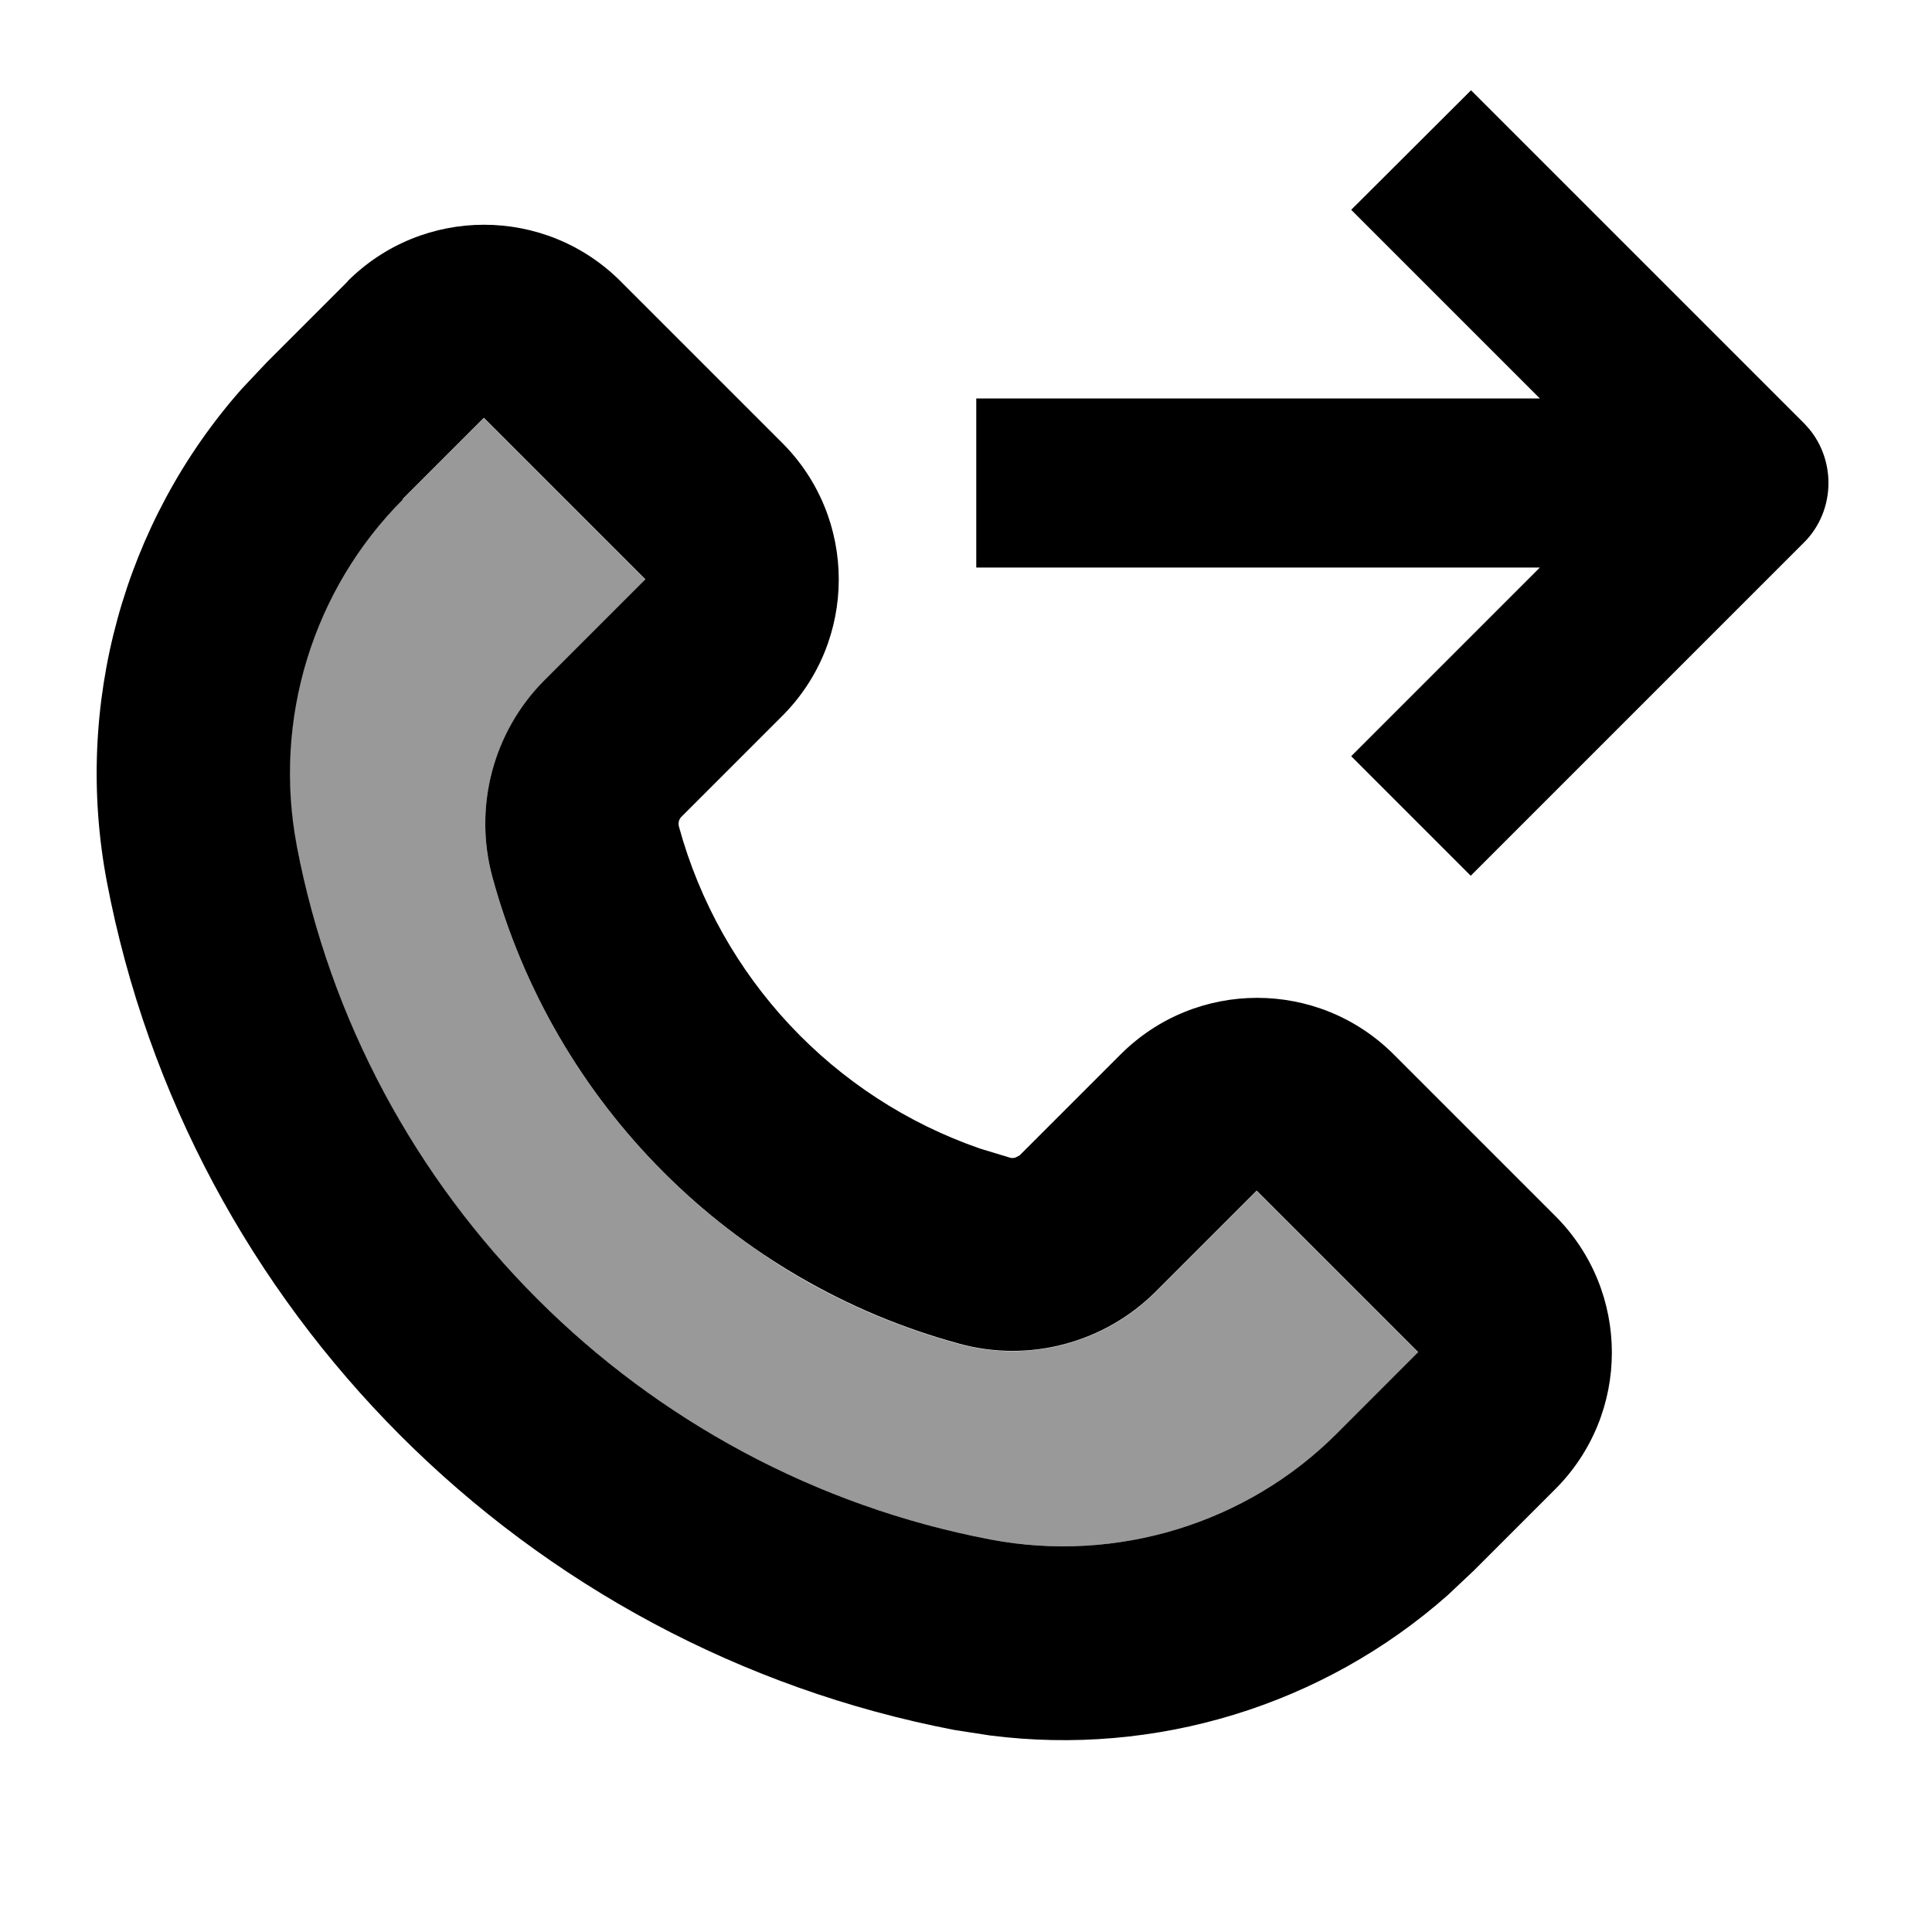
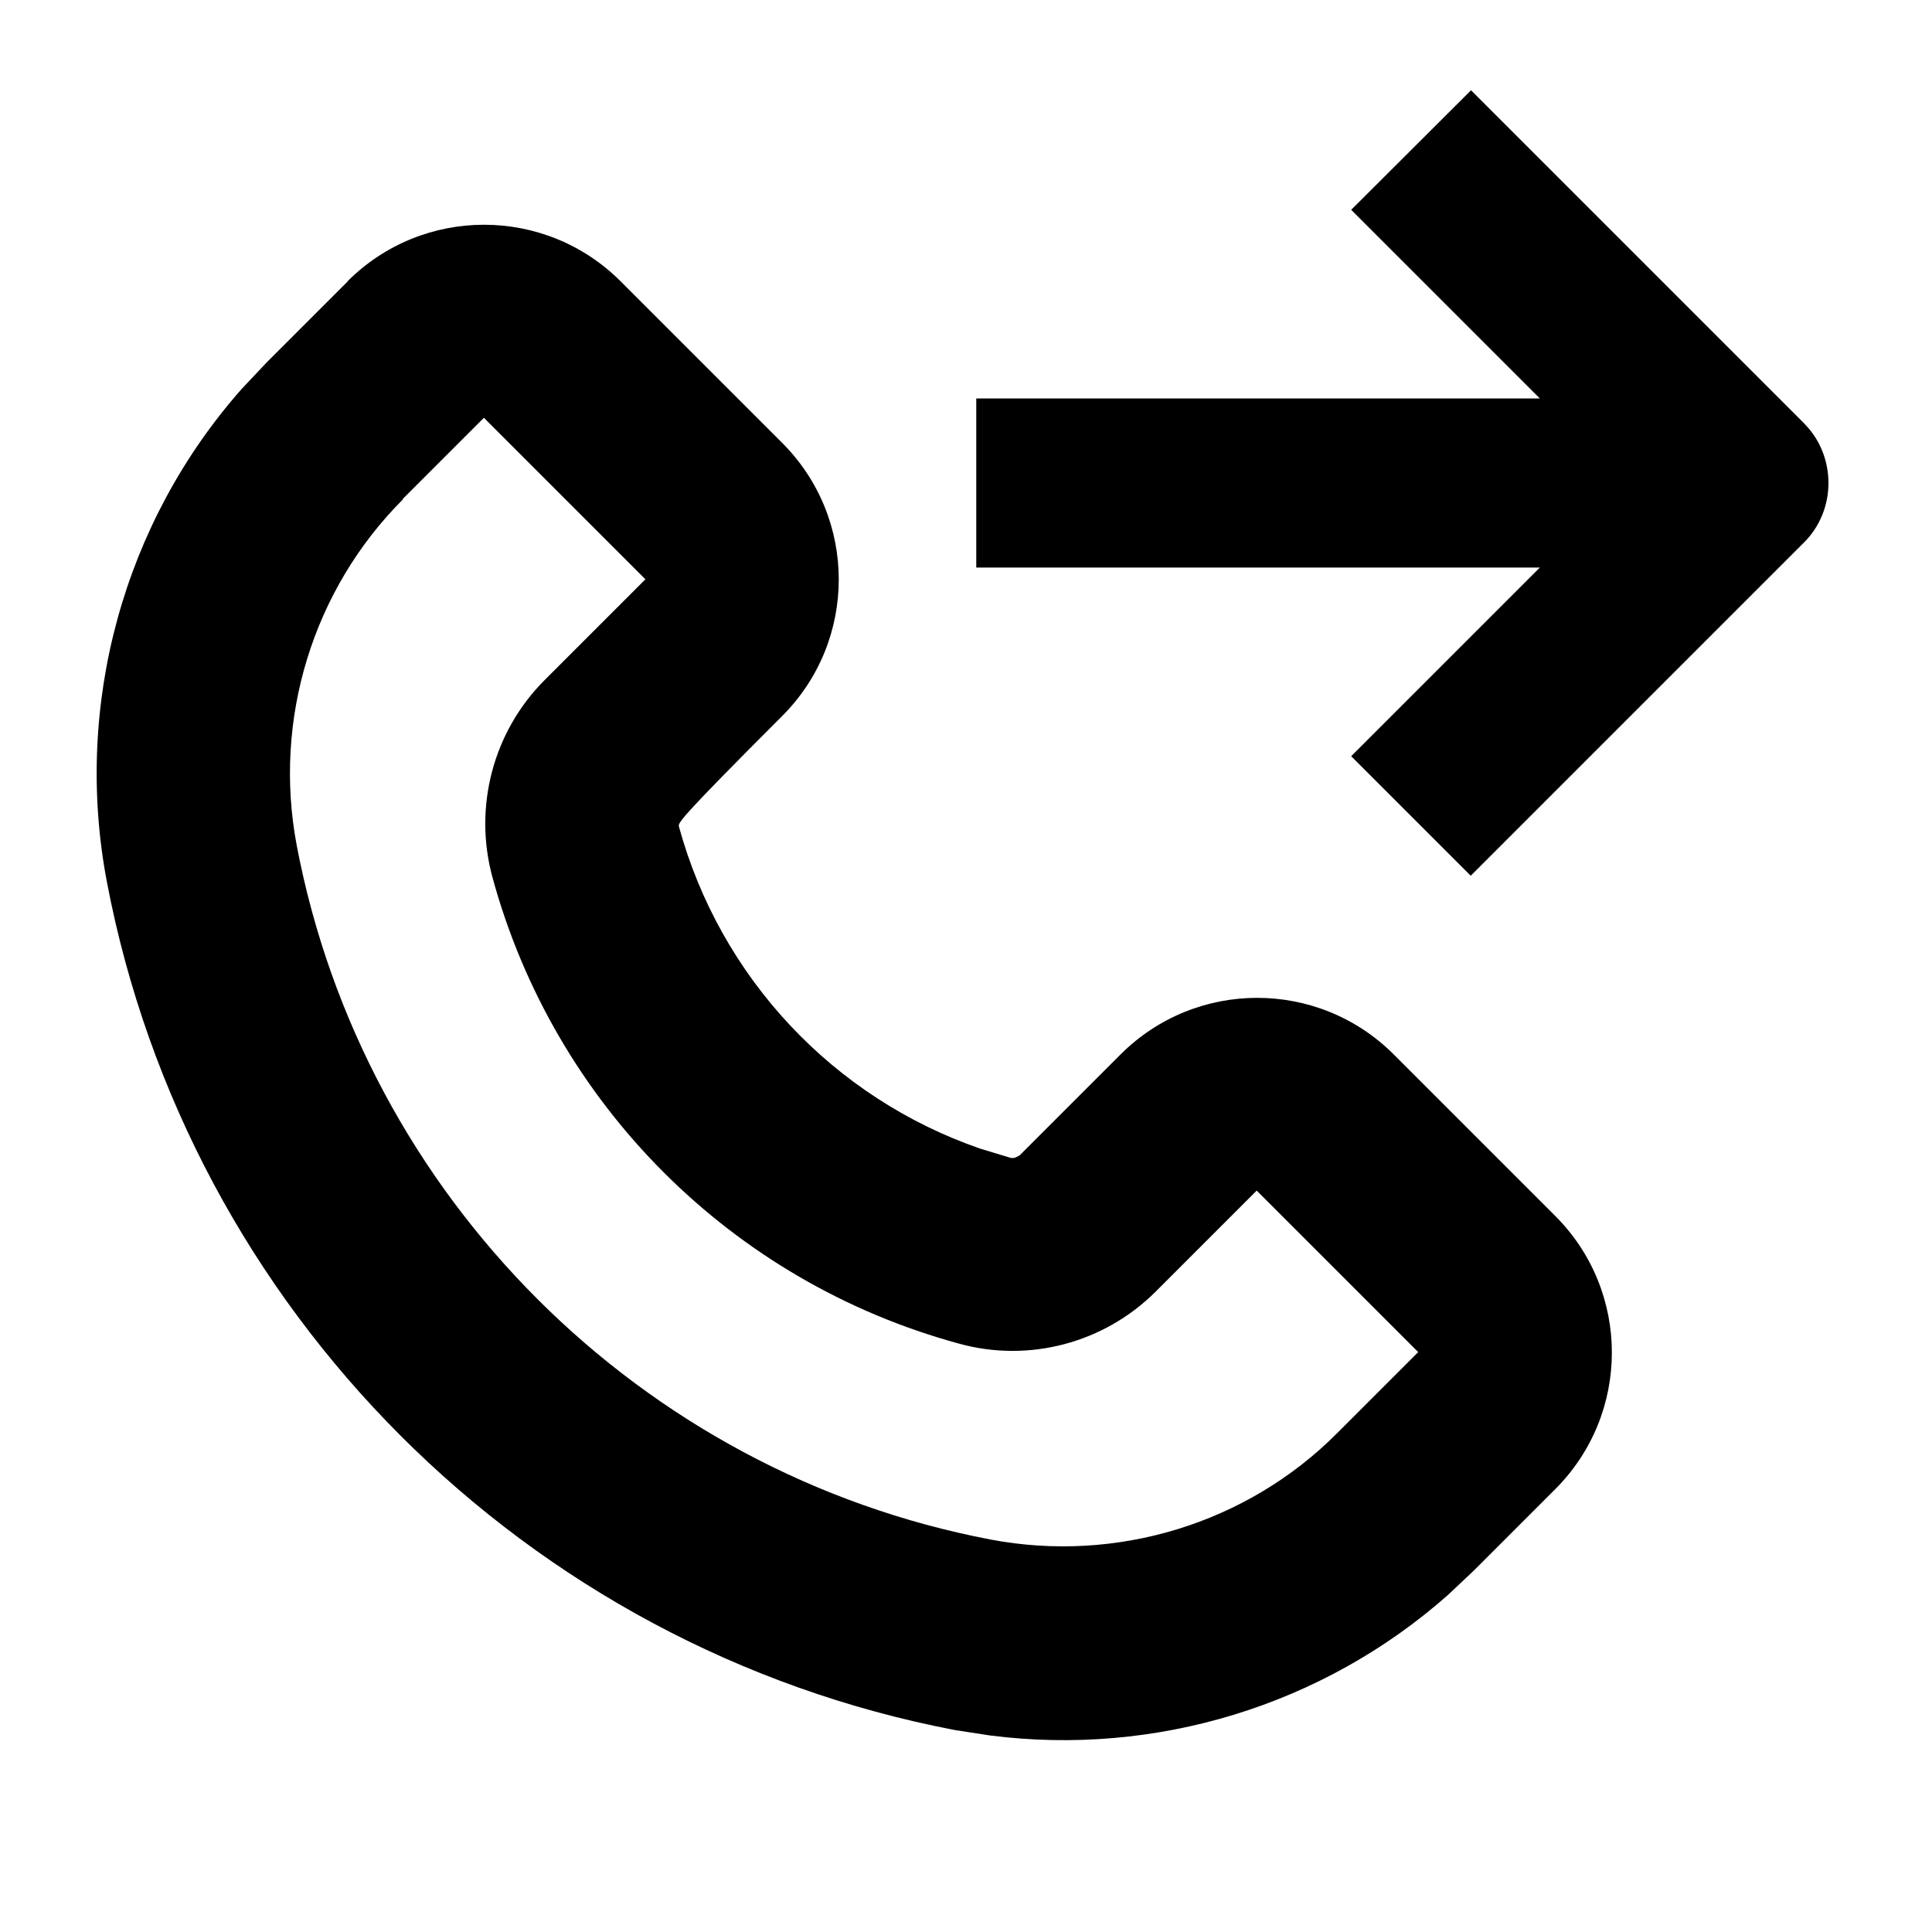
<svg xmlns="http://www.w3.org/2000/svg" viewBox="0 0 640 640">
-   <path opacity=".4" fill="currentColor" d="M98.3 280.2C112.1 352.8 153.1 415.8 210.3 458.2C221.7 466.7 233.8 474.4 246.4 481.1C271.7 494.6 299.2 504.5 328.2 510C369.9 517.9 413.1 504.7 442.9 474.8L469.8 448C452 430.2 434.1 412.3 416.3 394.5L382.9 427.9C365.8 445 340.9 451.6 317.6 445.2C301.1 440.7 285.5 434.4 270.8 426.5C268.7 425.4 266.6 424.2 264.6 423L264.6 423C260.5 420.6 256.5 418.1 252.6 415.4C209.4 386.3 177.2 342.3 163.1 290.6C156.8 267.3 163.4 242.4 180.4 225.4L213.8 192C196 174.2 178.1 156.3 160.3 138.5L133.4 165.4C103.5 195.3 90.3 238.4 98.2 280.2z" />
-   <path fill="currentColor" d="M115.1 93.2C140.1 68.2 180.6 68.2 205.6 93.2L259.1 146.7C284.1 171.7 284.1 212.2 259.1 237.2L225.7 270.6C224.9 271.4 224.6 272.6 224.9 273.8C238.6 323.9 276.1 363.7 324.7 380.5L334.6 383.5C335.2 383.7 335.7 383.6 336.3 383.5L337.8 382.7L371.2 349.3C396.2 324.3 436.7 324.3 461.7 349.3L515.2 402.8C540.2 427.8 540.2 468.3 515.2 493.3L488.3 520.2L479.6 528.4C438.2 565 382.8 581.9 328 574.9L316.3 573.1C174.3 545.9 62.4 434 35.4 292.1C24.3 233.6 40.9 173.1 80.1 128.8L88.3 120.1L115.2 93.2zM133.5 165.4C103.6 195.3 90.4 238.4 98.3 280.1C120.4 396.2 212.1 487.9 328.2 510C369.9 517.9 413.1 504.7 442.9 474.8L469.8 447.9L416.3 394.4L382.9 427.8C365.8 444.9 340.9 451.5 317.7 445.1C242.4 424.6 183.6 365.8 163.1 290.5C156.8 267.2 163.4 242.3 180.4 225.3L213.8 191.9L160.3 138.4L133.4 165.3zM597.6 140.2L599.4 142.2C603.5 147.2 605.7 153.5 605.7 160C605.7 167.4 602.8 174.6 597.5 179.8L507 270.3L487.2 290.1L447.6 250.5C457 241.1 477.8 220.3 510.1 188L323.4 188L323.4 132L510.1 132C477.8 99.7 457 78.9 447.6 69.5L487.3 29.9L597.6 140.2z" />
+   <path fill="currentColor" d="M115.1 93.2C140.1 68.2 180.6 68.2 205.6 93.2L259.1 146.7C284.1 171.7 284.1 212.2 259.1 237.2C224.9 271.4 224.6 272.6 224.9 273.8C238.6 323.9 276.1 363.7 324.7 380.5L334.6 383.5C335.2 383.7 335.7 383.6 336.3 383.5L337.8 382.7L371.2 349.3C396.2 324.3 436.7 324.3 461.7 349.3L515.2 402.8C540.2 427.8 540.2 468.3 515.2 493.3L488.3 520.2L479.6 528.4C438.2 565 382.8 581.9 328 574.9L316.3 573.1C174.3 545.9 62.4 434 35.4 292.1C24.3 233.6 40.9 173.1 80.1 128.8L88.3 120.1L115.2 93.2zM133.5 165.4C103.6 195.3 90.4 238.4 98.3 280.1C120.4 396.2 212.1 487.9 328.2 510C369.9 517.9 413.1 504.7 442.9 474.8L469.8 447.9L416.3 394.4L382.9 427.8C365.8 444.9 340.9 451.5 317.7 445.1C242.4 424.6 183.6 365.8 163.1 290.5C156.8 267.2 163.4 242.3 180.4 225.3L213.8 191.9L160.3 138.4L133.4 165.3zM597.6 140.2L599.4 142.2C603.5 147.2 605.7 153.5 605.7 160C605.7 167.4 602.8 174.6 597.5 179.8L507 270.3L487.2 290.1L447.6 250.5C457 241.1 477.8 220.3 510.1 188L323.4 188L323.4 132L510.1 132C477.8 99.7 457 78.9 447.6 69.5L487.3 29.9L597.6 140.2z" />
</svg>